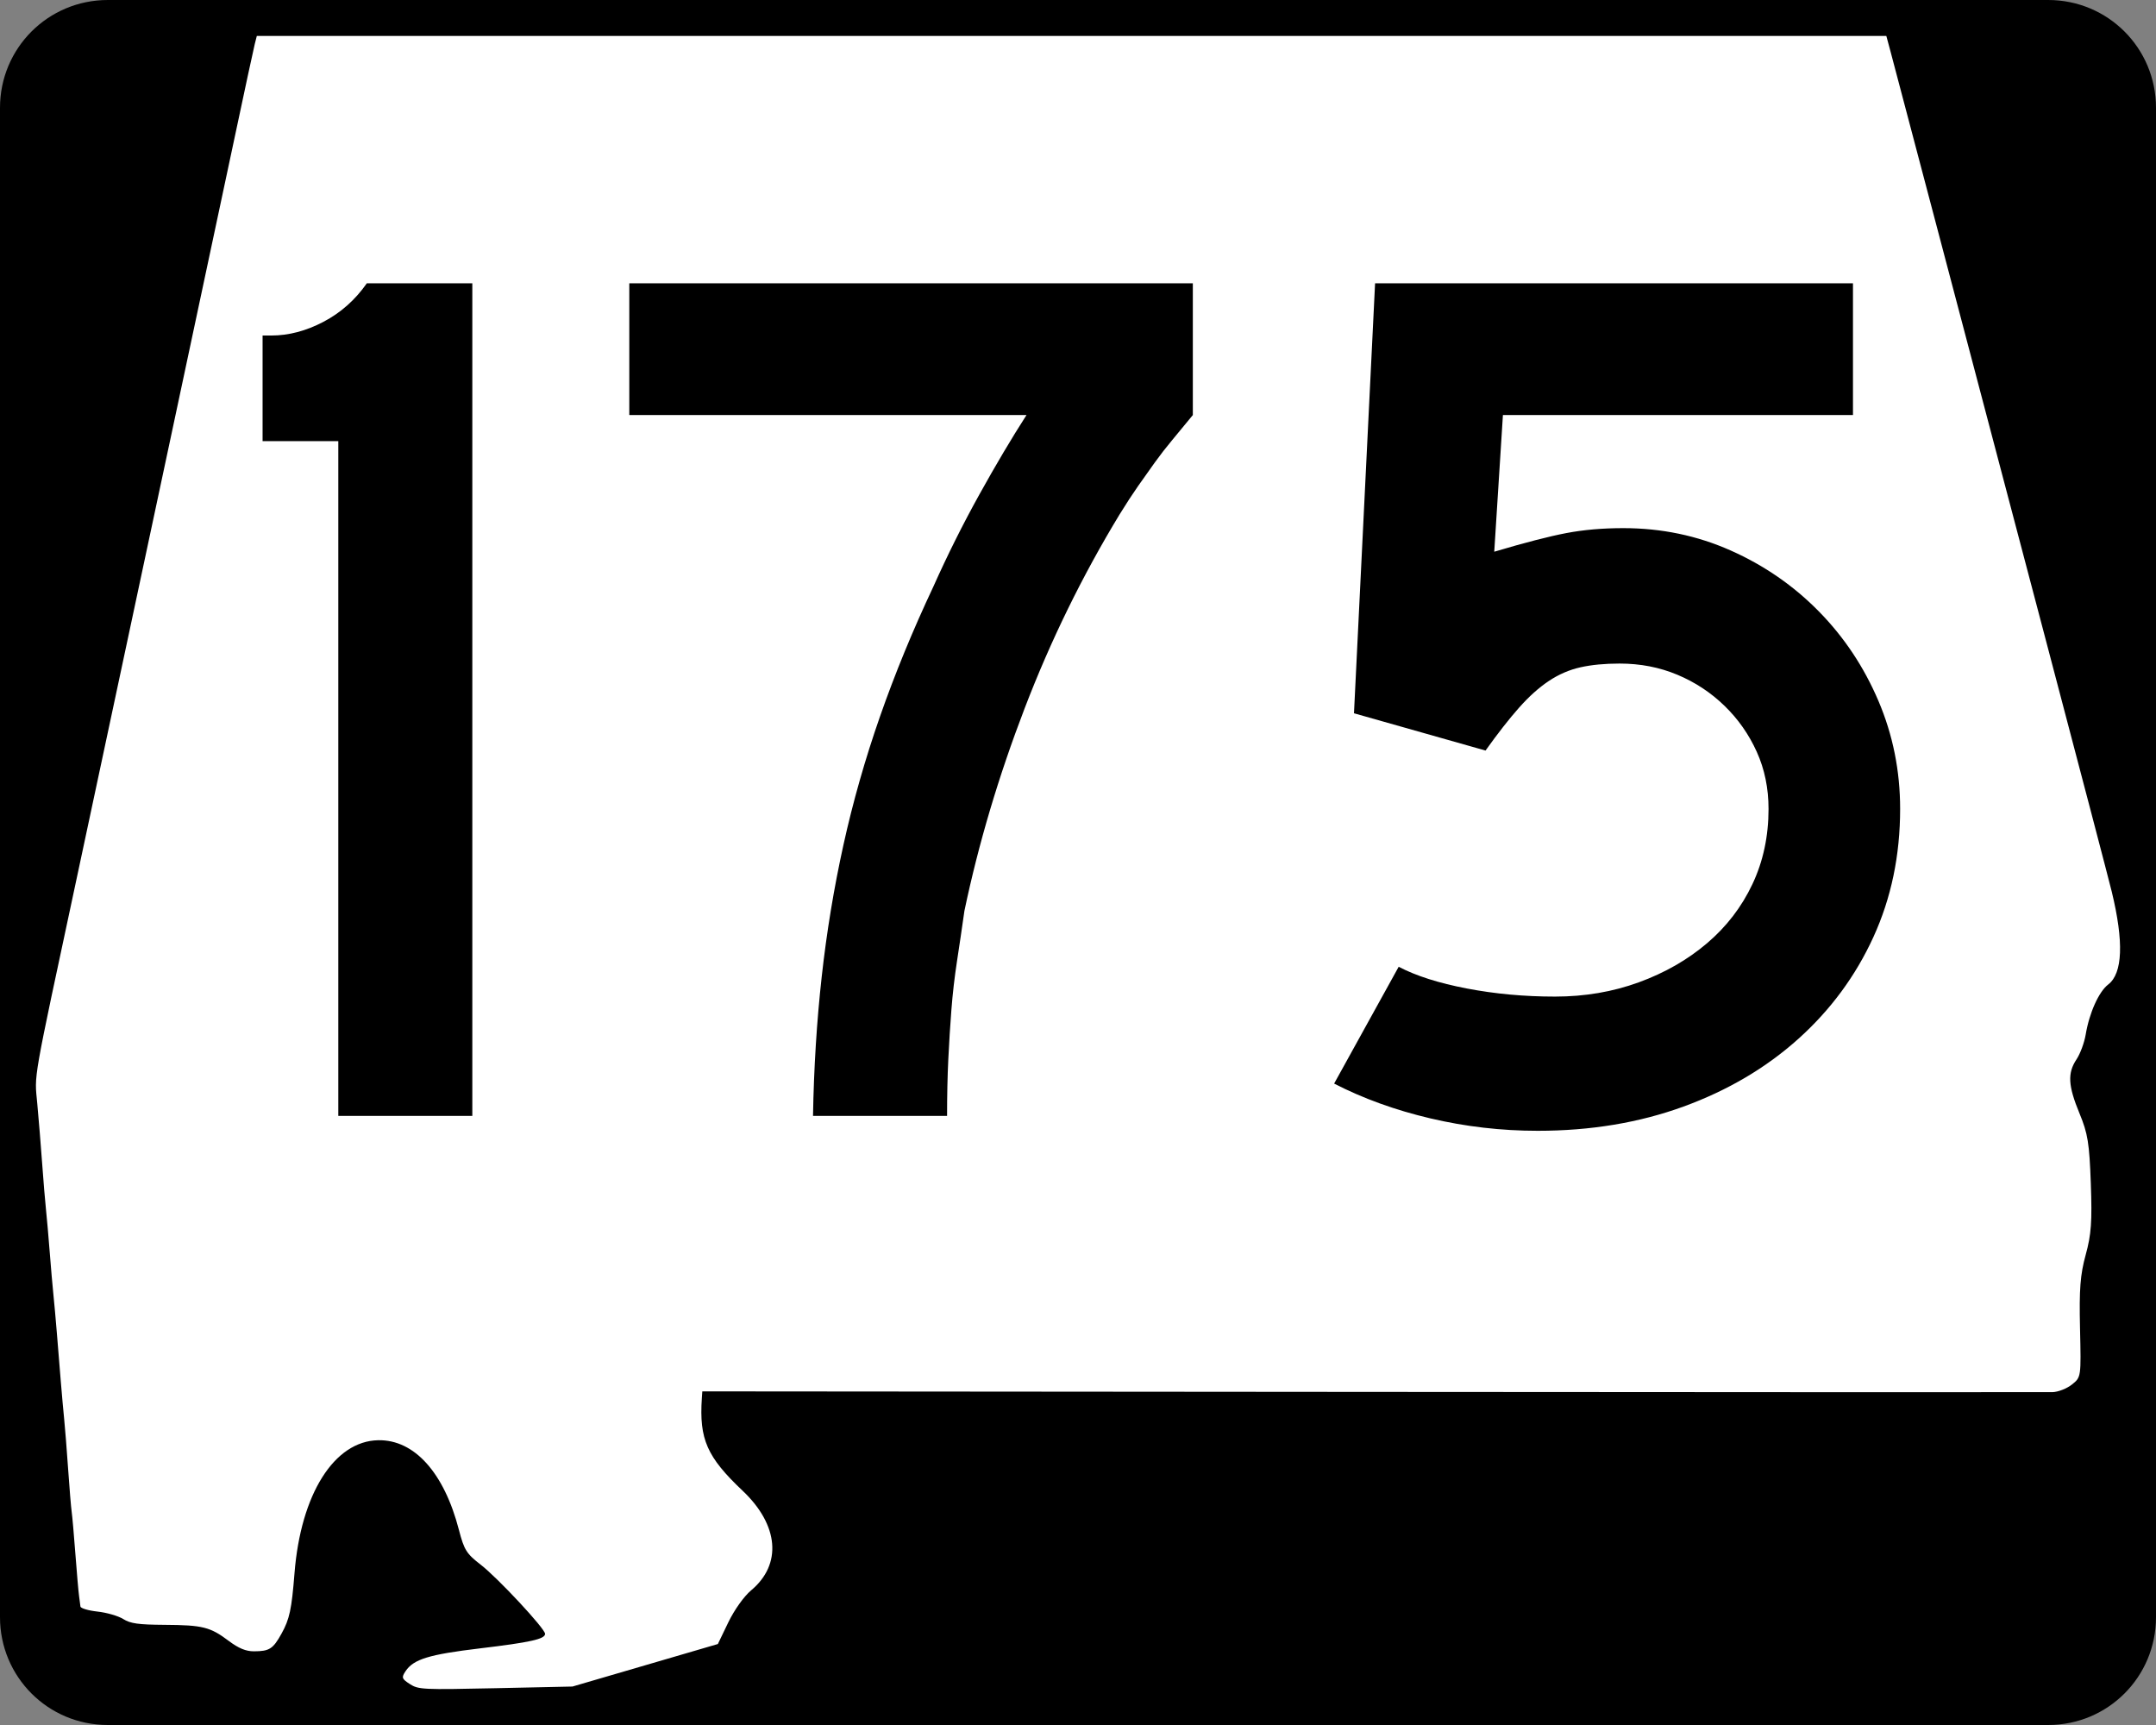
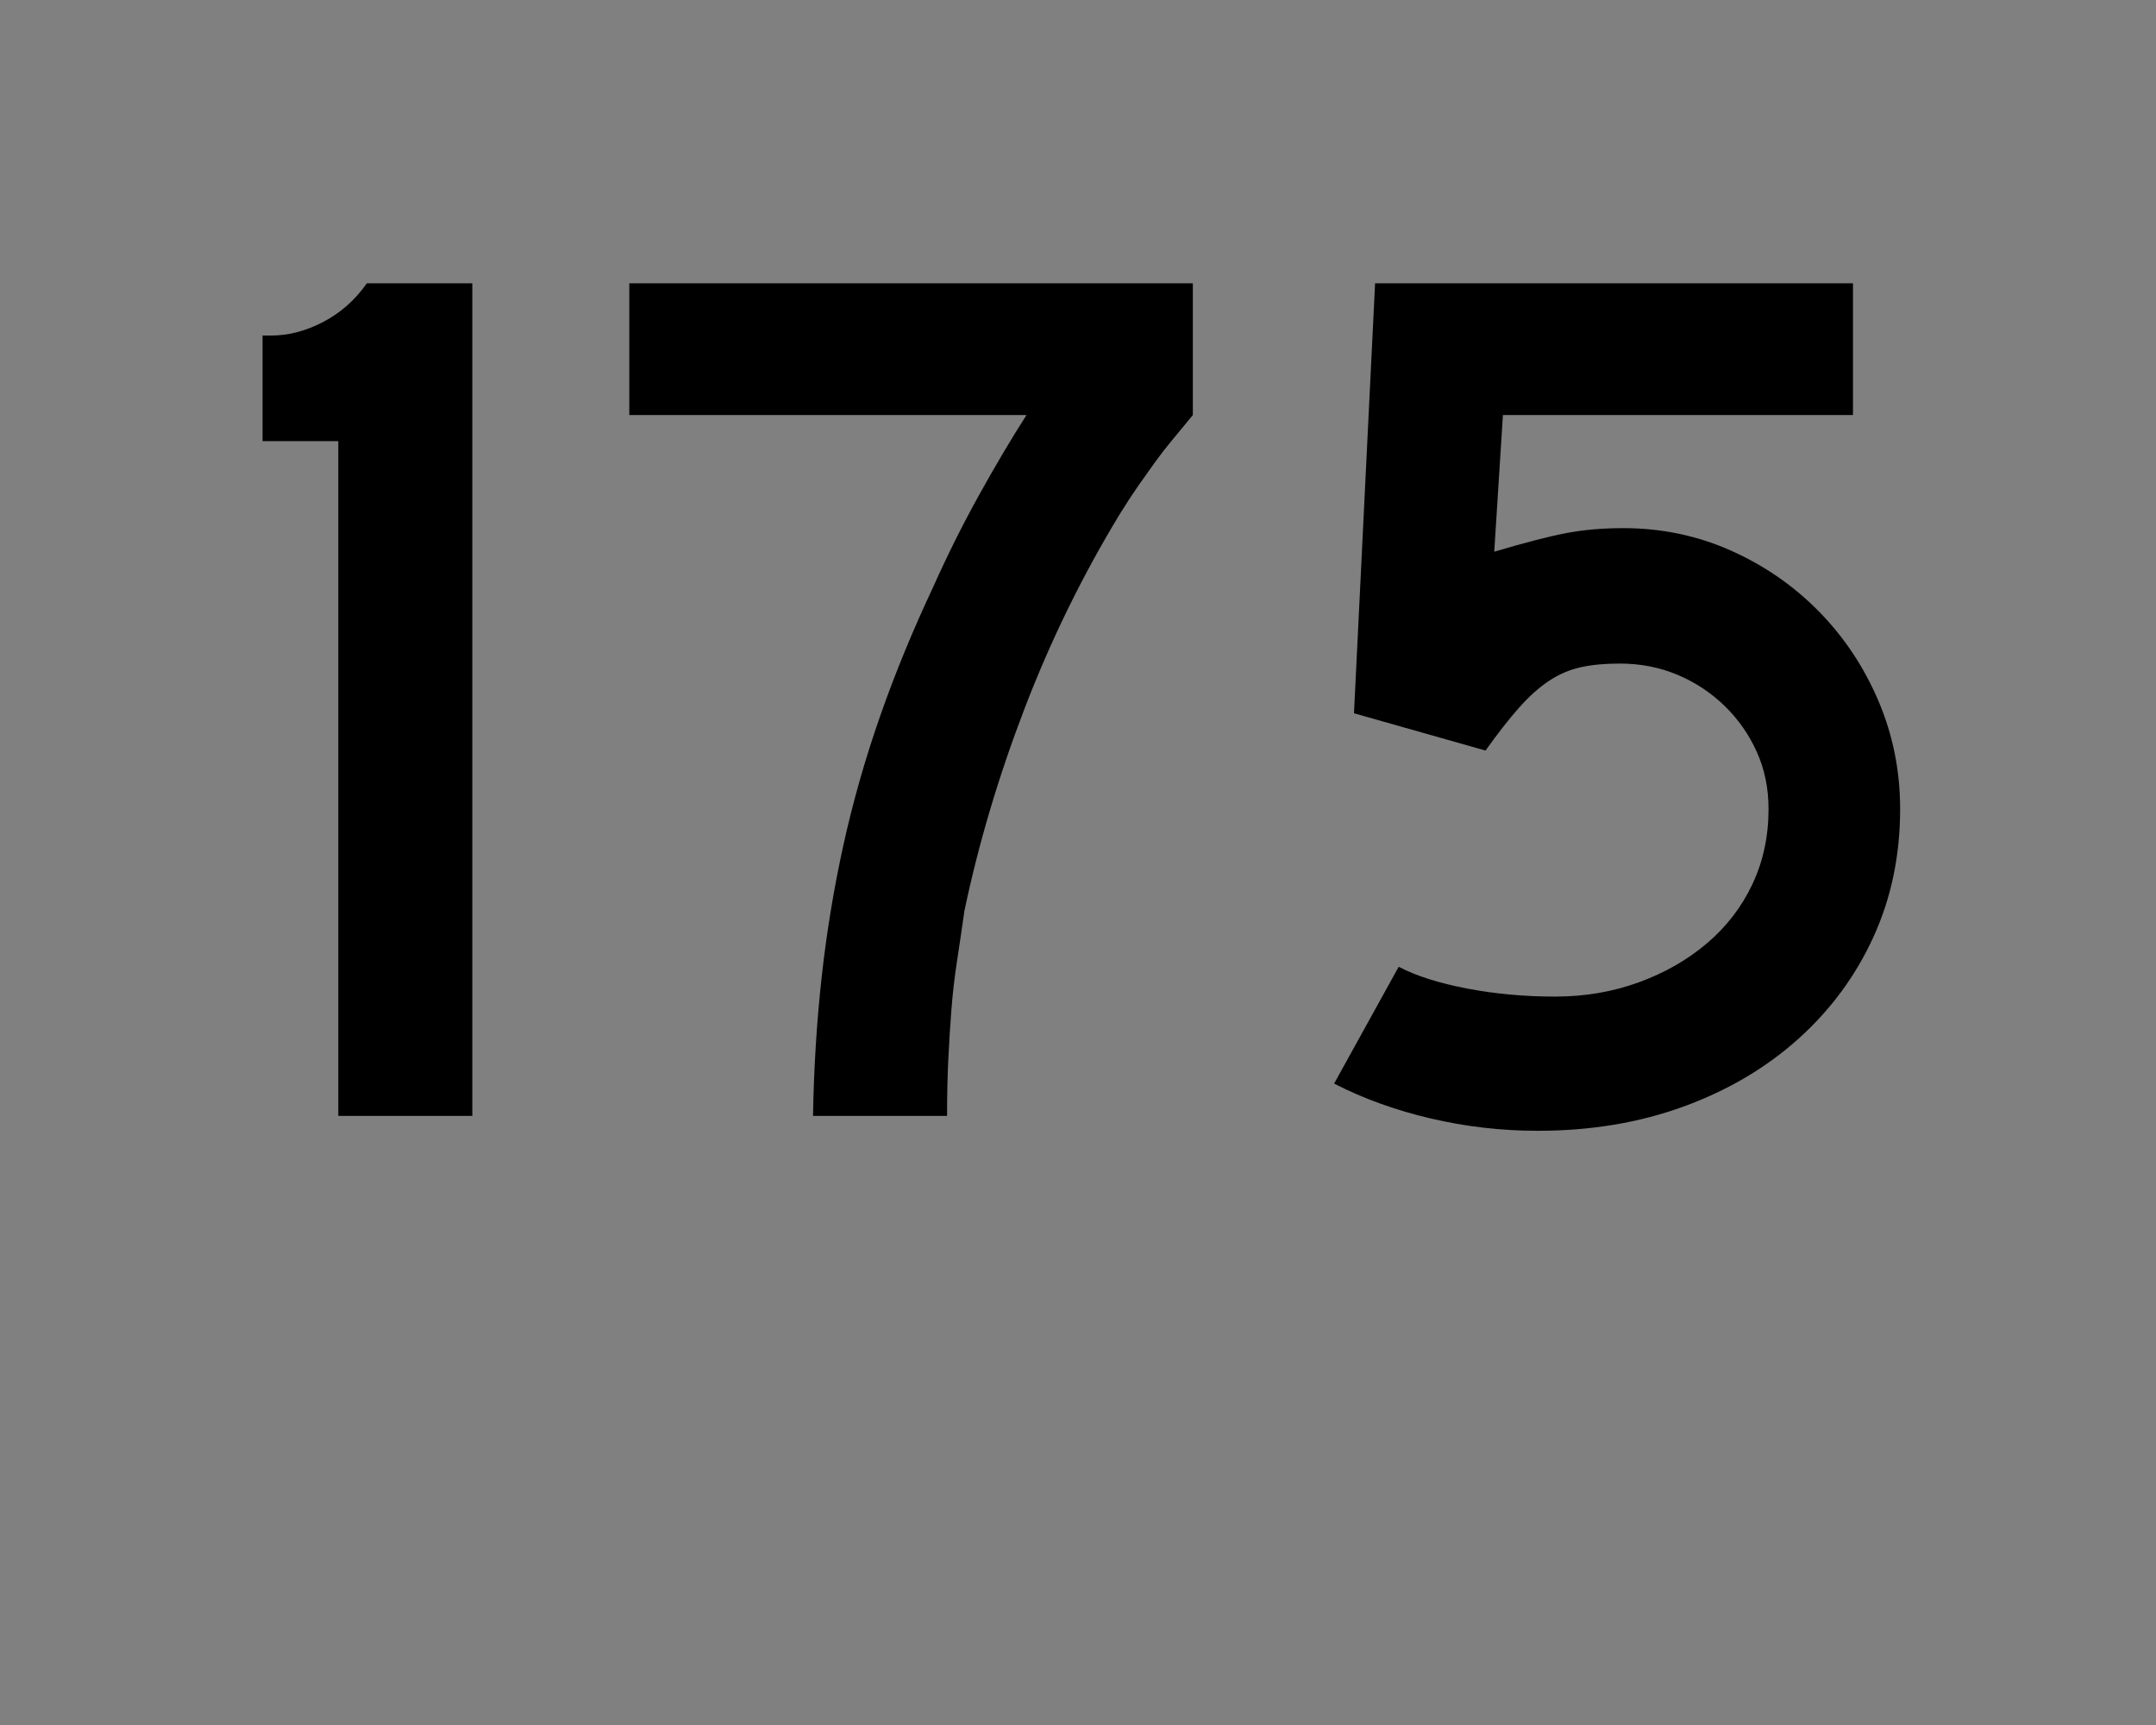
<svg xmlns="http://www.w3.org/2000/svg" xmlns:ns1="http://sodipodi.sourceforge.net/DTD/sodipodi-0.dtd" xmlns:ns2="http://www.inkscape.org/namespaces/inkscape" width="750" height="600" id="svg2" ns1:version="0.32" ns2:version="0.44" version="1.0" ns1:docbase="C:\Documents and Settings\ltljltlj\Desktop\Signs\State Route Shields\Alabama\Done" ns1:docname="Alabama 175.svg">
  <rect width="100%" height="100%" fill="#808080" stroke="none" />
  <defs id="defs4" />
  <ns1:namedview id="base" pagecolor="#ffffff" bordercolor="#666666" borderopacity="1.0" ns2:pageopacity="0.0" ns2:pageshadow="2" ns2:zoom="1.2373333" ns2:cx="375" ns2:cy="299.99999" ns2:document-units="px" ns2:current-layer="g4165" ns2:window-width="1013" ns2:window-height="965" ns2:window-x="260" ns2:window-y="-3" width="750px" />
  <g ns2:label="Layer 1" ns2:groupmode="layer" id="layer1">
    <g style="overflow:visible" id="g1366" transform="translate(205.714,95.219)">
-       <path style="color:black;fill:black;fill-opacity:1;fill-rule:nonzero;stroke:none;stroke-width:0.874;stroke-linecap:butt;stroke-linejoin:miter;stroke-miterlimit:4;stroke-dashoffset:0;stroke-opacity:1;marker:none;marker-start:none;marker-mid:none;marker-end:none;visibility:visible;display:inline;overflow:visible" d="M -168.214,-95.219 L 506.786,-95.219 C 527.561,-95.219 544.286,-78.494 544.286,-57.719 L 544.286,467.281 C 544.286,488.056 527.561,504.781 506.786,504.781 L -168.214,504.781 C -188.989,504.781 -205.714,488.056 -205.714,467.281 L -205.714,-57.719 C -205.714,-78.494 -188.989,-95.219 -168.214,-95.219 z " id="rect1877" />
      <path id="path7" d="" />
-       <path style="fill:white;fill-opacity:1;stroke:none;stroke-opacity:1" d="M -63.141,490.537 C -65.966,488.713 -66.113,488.265 -64.618,486.038 C -61.835,481.891 -56.454,480.246 -38.773,478.133 C -21.219,476.036 -16.098,474.893 -16.098,473.073 C -16.098,471.283 -32.588,453.571 -38.489,449.024 C -43.431,445.215 -44.263,443.888 -46.061,436.947 C -51.225,417.011 -61.572,405.502 -74.128,405.728 C -89.469,406.003 -101.099,424.484 -103.27,452.038 C -104.255,464.541 -104.994,467.978 -107.781,473.001 C -110.732,478.322 -111.988,479.129 -117.354,479.15 C -120.162,479.161 -122.712,478.11 -126.146,475.527 C -132.599,470.675 -135.196,470.024 -148.459,469.942 C -157.584,469.885 -160.339,469.498 -162.857,467.918 C -164.57,466.843 -168.595,465.678 -171.8,465.327 C -175.006,464.977 -177.676,464.182 -177.734,463.56 C -177.793,462.939 -178.007,461.289 -178.211,459.895 C -178.414,458.5 -178.987,451.955 -179.484,445.349 C -179.981,438.744 -180.563,432.126 -180.779,430.643 C -180.994,429.16 -181.55,422.47 -182.013,415.776 C -182.476,409.082 -183.09,401.323 -183.377,398.534 C -183.663,395.745 -184.204,389.697 -184.579,385.095 C -184.953,380.493 -185.566,372.962 -185.941,368.36 C -186.315,363.758 -186.86,357.711 -187.15,354.922 C -187.441,352.133 -188.015,345.515 -188.425,340.215 C -188.835,334.916 -189.416,328.298 -189.716,325.509 C -190.016,322.72 -190.619,315.461 -191.056,309.379 C -191.493,303.296 -192.256,293.94 -192.752,288.587 C -193.728,278.046 -194.623,283.155 -179.057,210.394 C -175.537,193.938 -169.742,166.782 -166.179,150.047 C -162.616,133.312 -153.125,88.813 -145.087,51.159 C -137.049,13.506 -127.619,-30.765 -124.132,-47.221 C -120.646,-63.677 -117.474,-78.396 -117.084,-79.93 L -116.375,-82.719 L 167.05,-82.719 L 450.476,-82.719 L 451.912,-77.395 C 452.702,-74.466 460.507,-44.914 469.258,-11.723 C 478.009,21.468 494.621,84.451 506.174,128.241 C 517.727,172.03 527.953,211.053 528.9,214.958 C 533.128,232.4 532.707,243.336 527.658,247.214 C 524.389,249.725 521.079,257.093 519.822,264.655 C 519.359,267.444 517.922,271.317 516.631,273.261 C 513.453,278.044 513.695,282.428 517.669,292.039 C 520.567,299.051 521.103,302.358 521.609,316.381 C 522.091,329.699 521.772,334.155 519.83,341.23 C 517.928,348.161 517.541,353.177 517.856,366.826 C 518.246,383.791 518.244,383.803 515.05,386.35 C 513.286,387.756 510.26,388.946 508.298,389.005 C 506.343,389.063 399.859,389.027 271.668,388.924 L 38.594,388.736 L 38.435,391.099 C 37.478,405.375 40.202,411.556 52.632,423.311 C 65.221,435.216 66.393,448.911 55.594,457.926 C 53.12,459.992 49.718,464.761 47.639,469.076 L 44.007,476.615 L 18.724,484.008 L -6.559,491.401 L -33.281,491.982 C -58.684,492.534 -60.158,492.463 -63.141,490.537 z " id="path1483" />
      <g style="overflow:visible" id="g4165" transform="matrix(1,0,0,1.001,-1117.941,-617.729)">
        <path transform="scale(1,1)" style="font-size:431.79px;font-style:normal;font-variant:normal;font-weight:normal;font-stretch:normal;text-align:center;line-height:125%;writing-mode:lr-tb;text-anchor:middle;font-family:Roadgeek 2005 Series D" d="M 1029.911,909.736 L 1029.911,675.274 L 1003.57,675.274 L 1003.57,638.576 L 1006.587,638.576 C 1012.631,638.576 1018.675,636.993 1024.719,633.826 C 1030.763,630.659 1035.801,626.194 1039.834,620.431 L 1076.532,620.431 L 1076.532,909.736 L 1029.911,909.736 z M 1327.175,666.209 C 1324.583,669.371 1322.207,672.248 1320.046,674.84 C 1317.885,677.431 1315.869,680.023 1313.998,682.614 C 1312.127,685.206 1310.185,687.94 1308.174,690.817 C 1306.162,693.694 1304.001,697.004 1301.69,700.746 C 1288.742,722.049 1277.734,744.503 1268.668,768.108 C 1259.602,791.712 1252.619,815.172 1247.717,838.487 C 1246.856,844.531 1245.995,850.36 1245.134,855.973 C 1244.273,861.587 1243.625,867.2 1243.19,872.814 C 1242.755,878.427 1242.395,884.185 1242.11,890.089 C 1241.824,895.992 1241.681,902.541 1241.682,909.736 L 1195.047,909.736 C 1195.337,893.036 1196.345,876.916 1198.072,861.376 C 1199.798,845.836 1202.315,830.581 1205.622,815.611 C 1208.93,800.642 1213.175,785.745 1218.358,770.921 C 1223.541,756.097 1229.73,741.055 1236.925,725.796 C 1241.818,714.859 1247.143,704.207 1252.902,693.841 C 1258.66,683.475 1264.131,674.264 1269.314,666.209 L 1131.138,666.209 L 1131.138,620.431 L 1327.175,620.431 L 1327.175,666.209 L 1327.175,666.209 z M 1573.219,803.08 C 1573.219,819.2 1570.125,834.027 1563.936,847.559 C 1557.747,861.092 1549.039,872.895 1537.812,882.967 C 1526.585,893.038 1513.272,900.881 1497.872,906.494 C 1482.472,912.108 1465.562,914.915 1447.14,914.915 C 1434.472,914.915 1422.022,913.476 1409.789,910.599 C 1397.556,907.722 1386.402,903.692 1376.326,898.509 L 1398.78,857.923 C 1404.824,861.086 1412.739,863.603 1422.525,865.474 C 1432.311,867.345 1442.528,868.281 1453.175,868.281 C 1463.541,868.281 1473.257,866.627 1482.323,863.319 C 1491.389,860.012 1499.306,855.479 1506.075,849.721 C 1512.843,843.962 1518.097,837.125 1521.835,829.21 C 1525.573,821.295 1527.442,812.585 1527.442,803.08 C 1527.442,795.885 1526.076,789.266 1523.344,783.222 C 1520.611,777.178 1516.871,771.852 1512.123,767.245 C 1507.375,762.637 1501.907,759.038 1495.718,756.446 C 1489.529,753.855 1482.832,752.559 1475.629,752.559 C 1470.455,752.559 1465.924,752.991 1462.037,753.857 C 1458.149,754.722 1454.477,756.305 1451.021,758.607 C 1447.564,760.909 1444.109,764.003 1440.657,767.89 C 1437.204,771.778 1433.317,776.743 1428.995,782.787 L 1383.231,769.834 L 1390.571,620.431 L 1556.814,620.431 L 1556.814,666.209 L 1435.043,666.209 L 1432.026,713.699 C 1442.673,710.537 1451.018,708.38 1457.062,707.229 C 1463.106,706.078 1469.73,705.503 1476.934,705.503 C 1490.172,705.503 1502.62,708.092 1514.278,713.271 C 1525.935,718.45 1536.154,725.502 1544.935,734.427 C 1553.715,743.352 1560.624,753.716 1565.662,765.518 C 1570.7,777.321 1573.219,789.841 1573.219,803.08 L 1573.219,803.08 z " id="text1343" />
      </g>
    </g>
  </g>
</svg>